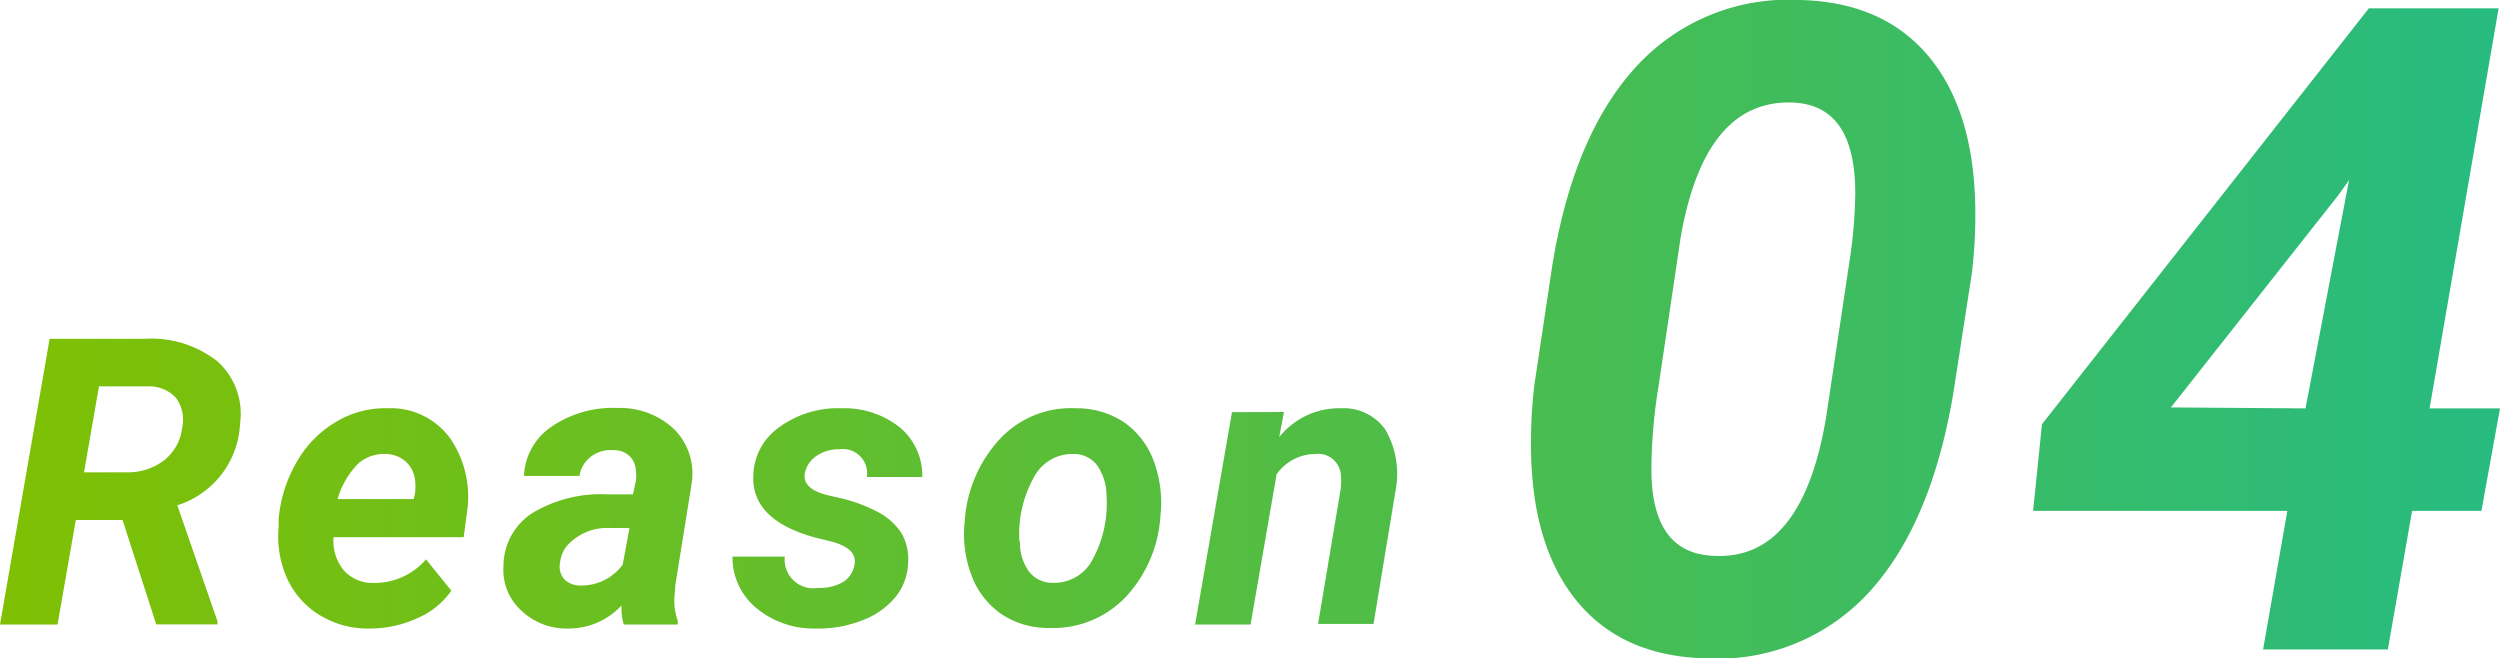
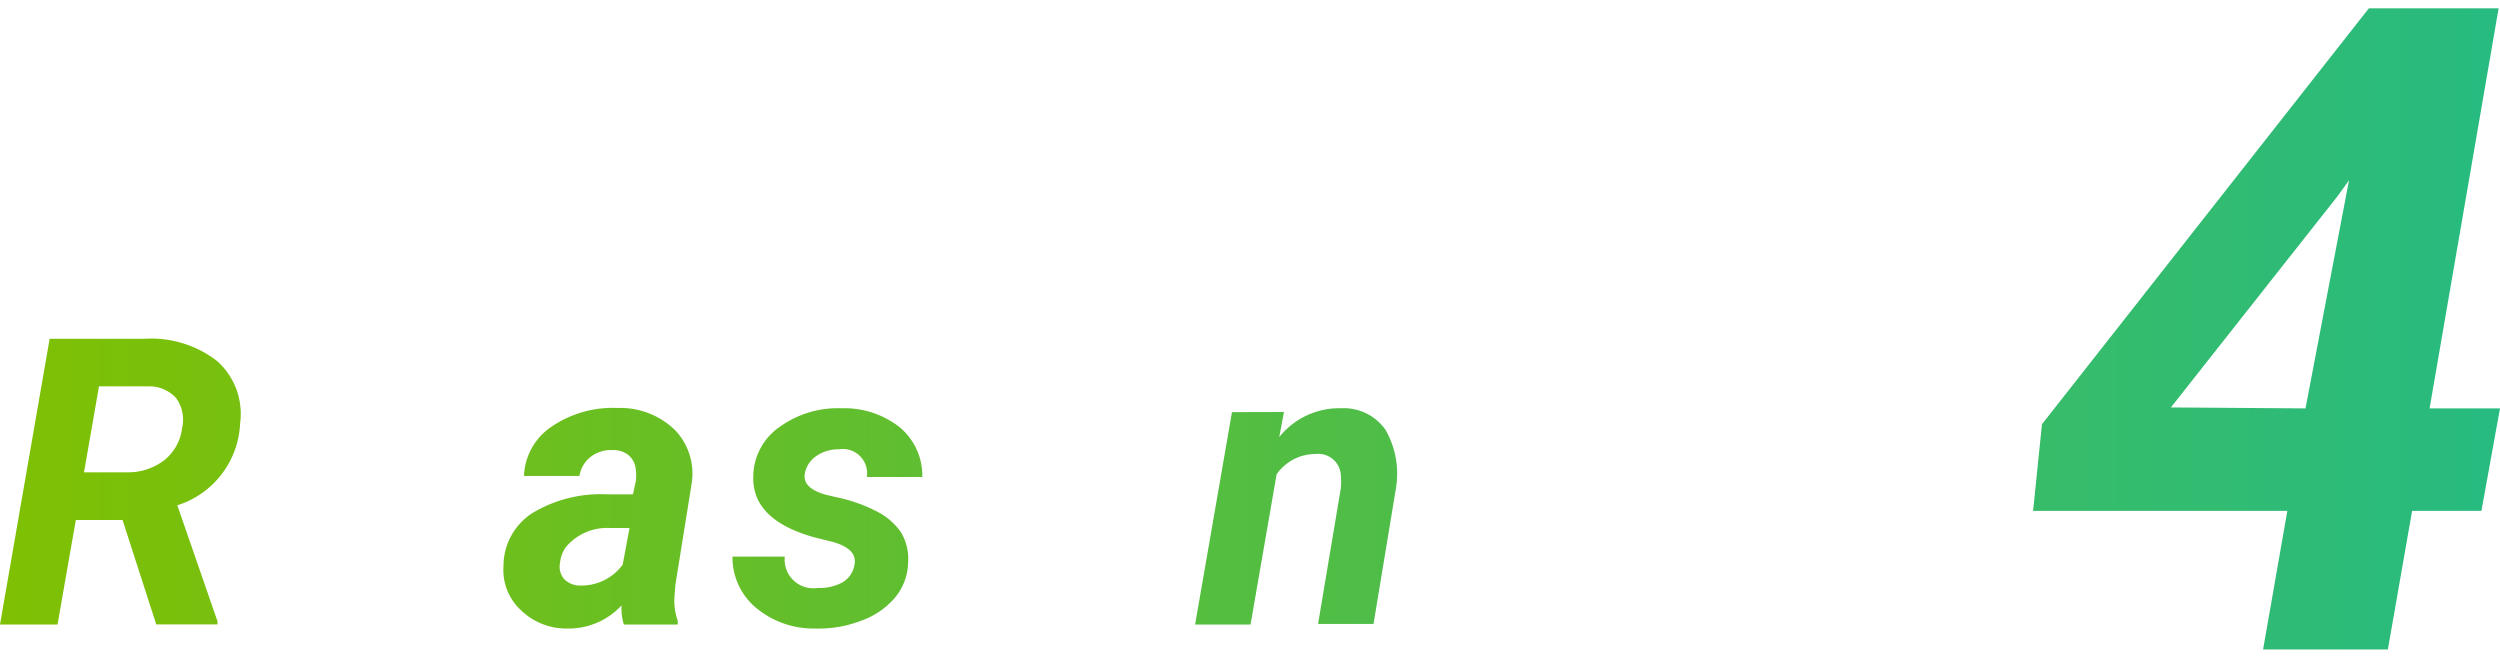
<svg xmlns="http://www.w3.org/2000/svg" viewBox="0 0 180.34 47.49">
  <defs>
    <style>.cls-1{fill:url(#名称未設定グラデーション_5);}</style>
    <linearGradient id="名称未設定グラデーション_5" y1="23.75" x2="180.34" y2="23.75" gradientUnits="userSpaceOnUse">
      <stop offset="0" stop-color="#7fc003" />
      <stop offset="1" stop-color="#27bb80" />
    </linearGradient>
  </defs>
  <g id="レイヤー_2" data-name="レイヤー 2">
    <g id="reason">
      <path class="cls-1" d="M8.84,37.51H5.47L4.15,45.05H0L3.58,24.44h6.83a7.75,7.75,0,0,1,5.27,1.62,5.1,5.1,0,0,1,1.64,4.48,6.49,6.49,0,0,1-4.53,5.91l2.9,8.37v.22H11.27ZM6.06,34.07l3.09,0a4.28,4.28,0,0,0,2.71-.88,3.51,3.51,0,0,0,1.28-2.33,2.65,2.65,0,0,0-.44-2.15,2.61,2.61,0,0,0-2-.84H7.14Z" />
-       <path class="cls-1" d="M26.57,45.34a6.63,6.63,0,0,1-3.56-1,6,6,0,0,1-2.32-2.66A7.45,7.45,0,0,1,20.1,38l0-.57a9.93,9.93,0,0,1,1.3-4.1,7.85,7.85,0,0,1,2.81-2.88,6.87,6.87,0,0,1,3.79-1,5.27,5.27,0,0,1,4.48,2.18A7.44,7.44,0,0,1,33.68,37l-.23,1.75H24.06a3.33,3.33,0,0,0,.73,2.38,2.76,2.76,0,0,0,2.12.92,4.89,4.89,0,0,0,3.82-1.7l1.83,2.26a5.76,5.76,0,0,1-2.49,2A8.24,8.24,0,0,1,26.57,45.34Zm1.27-12.59a2.84,2.84,0,0,0-2,.69A6.08,6.08,0,0,0,24.35,36h5.49l.09-.37a3.92,3.92,0,0,0,0-1.08,2.09,2.09,0,0,0-.69-1.28A2.23,2.23,0,0,0,27.84,32.75Z" />
      <path class="cls-1" d="M45,45.05a3.88,3.88,0,0,1-.16-1.38,5.21,5.21,0,0,1-3.91,1.67A4.71,4.71,0,0,1,37.56,44a3.94,3.94,0,0,1-1.24-3.17A4.54,4.54,0,0,1,38.42,37a9.57,9.57,0,0,1,5.37-1.34l1.87,0,.2-.92a3,3,0,0,0,0-.89,1.52,1.52,0,0,0-.5-1,1.69,1.69,0,0,0-1.14-.38,2.39,2.39,0,0,0-1.58.46,2.17,2.17,0,0,0-.84,1.4l-4,0a4.47,4.47,0,0,1,2-3.56,7.82,7.82,0,0,1,4.74-1.34A5.67,5.67,0,0,1,48.67,31a4.54,4.54,0,0,1,1.23,3.84l-1.18,7.34-.07.91a4.28,4.28,0,0,0,.24,1.69v.27Zm-3.08-2.81a3.69,3.69,0,0,0,3-1.51l.49-2.64-1.38,0a3.88,3.88,0,0,0-3.19,1.35,2.32,2.32,0,0,0-.44,1.15,1.38,1.38,0,0,0,.32,1.21A1.64,1.64,0,0,0,41.88,42.24Z" />
      <path class="cls-1" d="M61.64,40.73c.15-.75-.37-1.3-1.57-1.64l-1.29-.32c-3.05-.84-4.53-2.33-4.44-4.45a4.38,4.38,0,0,1,1.91-3.53,7.17,7.17,0,0,1,4.46-1.34,6.45,6.45,0,0,1,4.19,1.37,4.53,4.53,0,0,1,1.63,3.59l-4,0a1.75,1.75,0,0,0-2-2,2.81,2.81,0,0,0-1.62.47,1.94,1.94,0,0,0-.85,1.26c-.14.76.43,1.29,1.72,1.6l.56.13a11.31,11.31,0,0,1,3,1.07A4.61,4.61,0,0,1,65,38.41a3.72,3.72,0,0,1,.51,2.14,4.1,4.1,0,0,1-.94,2.55,5.68,5.68,0,0,1-2.46,1.68,8.53,8.53,0,0,1-3.3.56,6.46,6.46,0,0,1-4.24-1.47,4.72,4.72,0,0,1-1.73-3.72l3.77,0A2.07,2.07,0,0,0,59,42.41,3.39,3.39,0,0,0,60.79,42,1.79,1.79,0,0,0,61.64,40.73Z" />
-       <path class="cls-1" d="M77.58,29.45a6.2,6.2,0,0,1,3.49,1,5.9,5.9,0,0,1,2.15,2.79,8.61,8.61,0,0,1,.49,3.94,9.4,9.4,0,0,1-2.54,5.92,7.23,7.23,0,0,1-5.48,2.2,6.08,6.08,0,0,1-3.45-1,5.86,5.86,0,0,1-2.15-2.77,8.37,8.37,0,0,1-.5-3.91,9.63,9.63,0,0,1,2.58-6A7,7,0,0,1,77.58,29.45Zm-4,9.63a3.49,3.49,0,0,0,.64,2.14,2.1,2.1,0,0,0,1.71.82,3.11,3.11,0,0,0,2.89-1.69,8.41,8.41,0,0,0,1-4.59,3.88,3.88,0,0,0-.66-2.17,2.08,2.08,0,0,0-1.72-.84,3.1,3.1,0,0,0-2.85,1.67A8.35,8.35,0,0,0,73.54,39.08Z" />
      <path class="cls-1" d="M92.62,29.72l-.34,1.81a5.53,5.53,0,0,1,4.46-2.08A3.67,3.67,0,0,1,99.94,31a6.35,6.35,0,0,1,.75,4.27l-1.61,9.74h-4l1.64-9.78a5,5,0,0,0,0-1,1.63,1.63,0,0,0-1.82-1.48,3.43,3.43,0,0,0-2.81,1.46L90.21,45.05h-4l2.66-15.32Z" />
-       <path class="cls-1" d="M123.07,47.49q-6-.14-9.27-4.07t-3.36-11a35.34,35.34,0,0,1,.25-4.7l1.3-8.66q1.56-9.46,6.13-14.35A14.87,14.87,0,0,1,129.83,0q6,.14,9.28,4.05T142.49,15a35.37,35.37,0,0,1-.25,4.72l-1.33,8.61q-1.59,9.51-6.11,14.42A14.78,14.78,0,0,1,123.07,47.49Zm10.76-33.56c0-4.21-1.48-6.38-4.45-6.53q-6.41-.29-8.15,9.76l-1.59,10.7a38.47,38.47,0,0,0-.51,5.58c-.1,4.29,1.37,6.5,4.41,6.65q6.45.42,8.19-10l1.69-11.28A33.9,33.9,0,0,0,133.83,13.93Z" />
      <path class="cls-1" d="M175.26,29.46h5.08L179,36.85H174l-1.75,10h-9l1.75-10H146.66l.64-6.25,23.58-30h9.36Zm-18.66-.07,9.71.07L169.45,13l-.82,1.14Z" />
    </g>
  </g>
</svg>